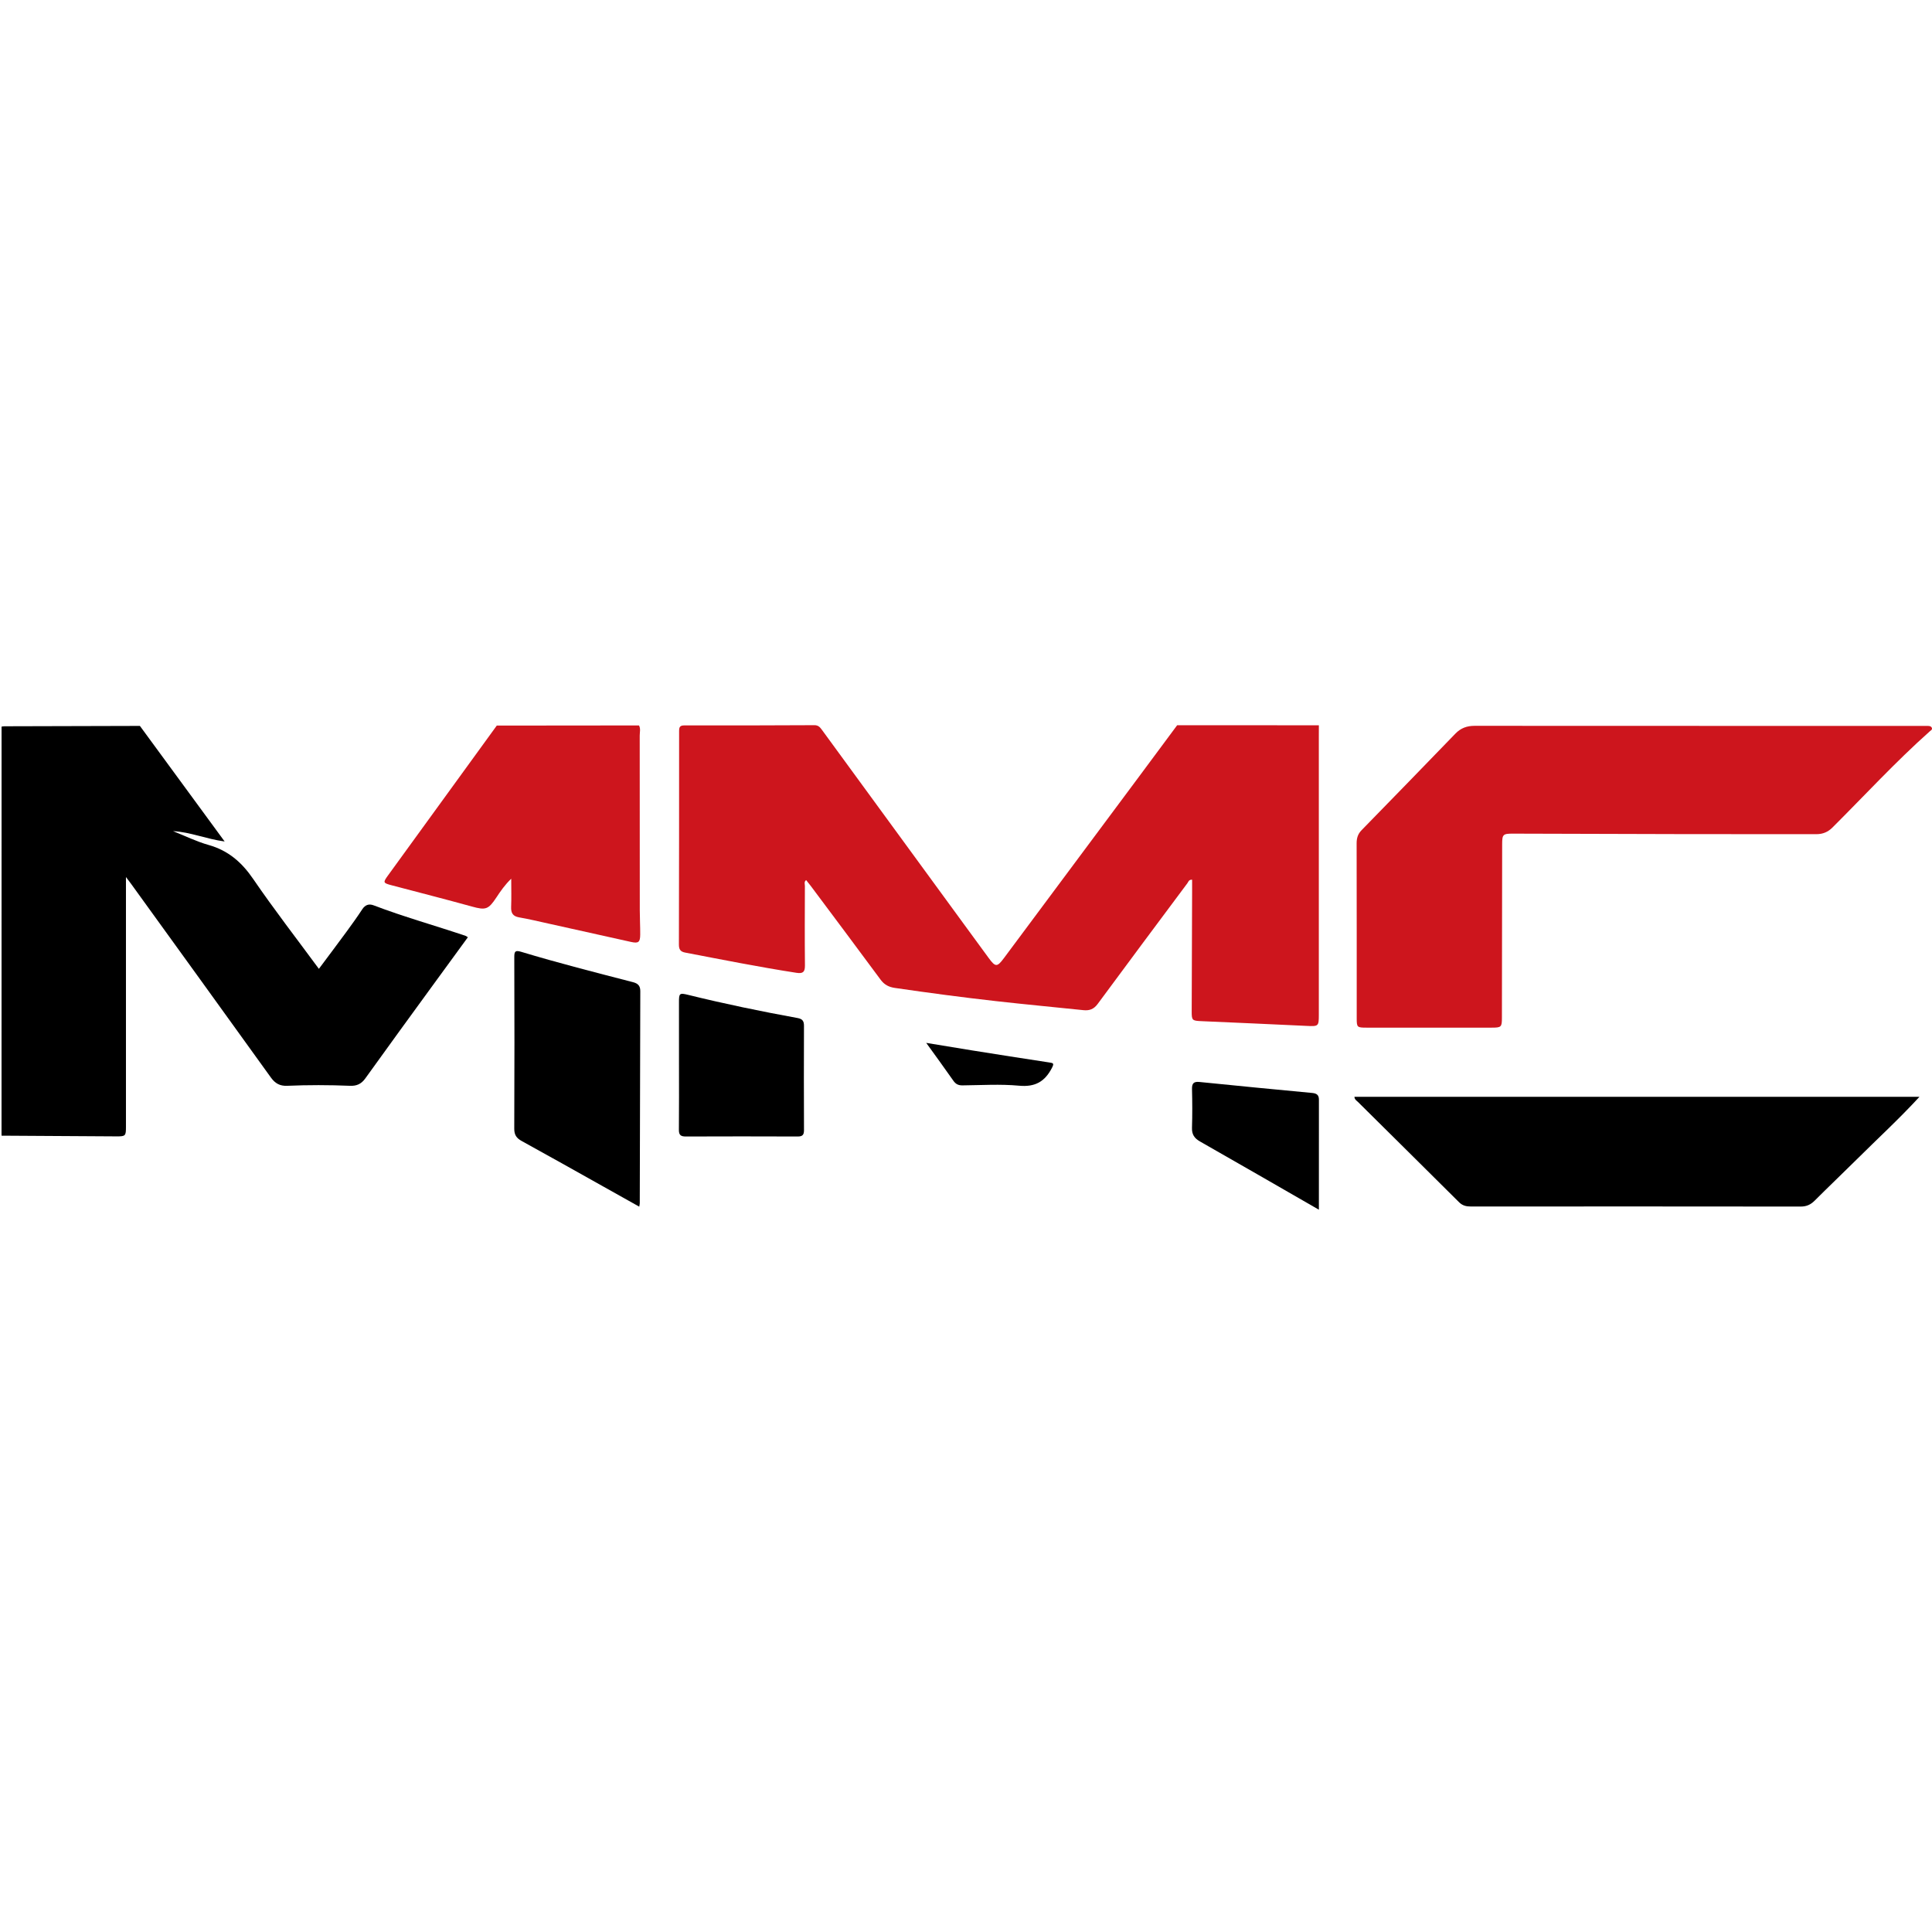
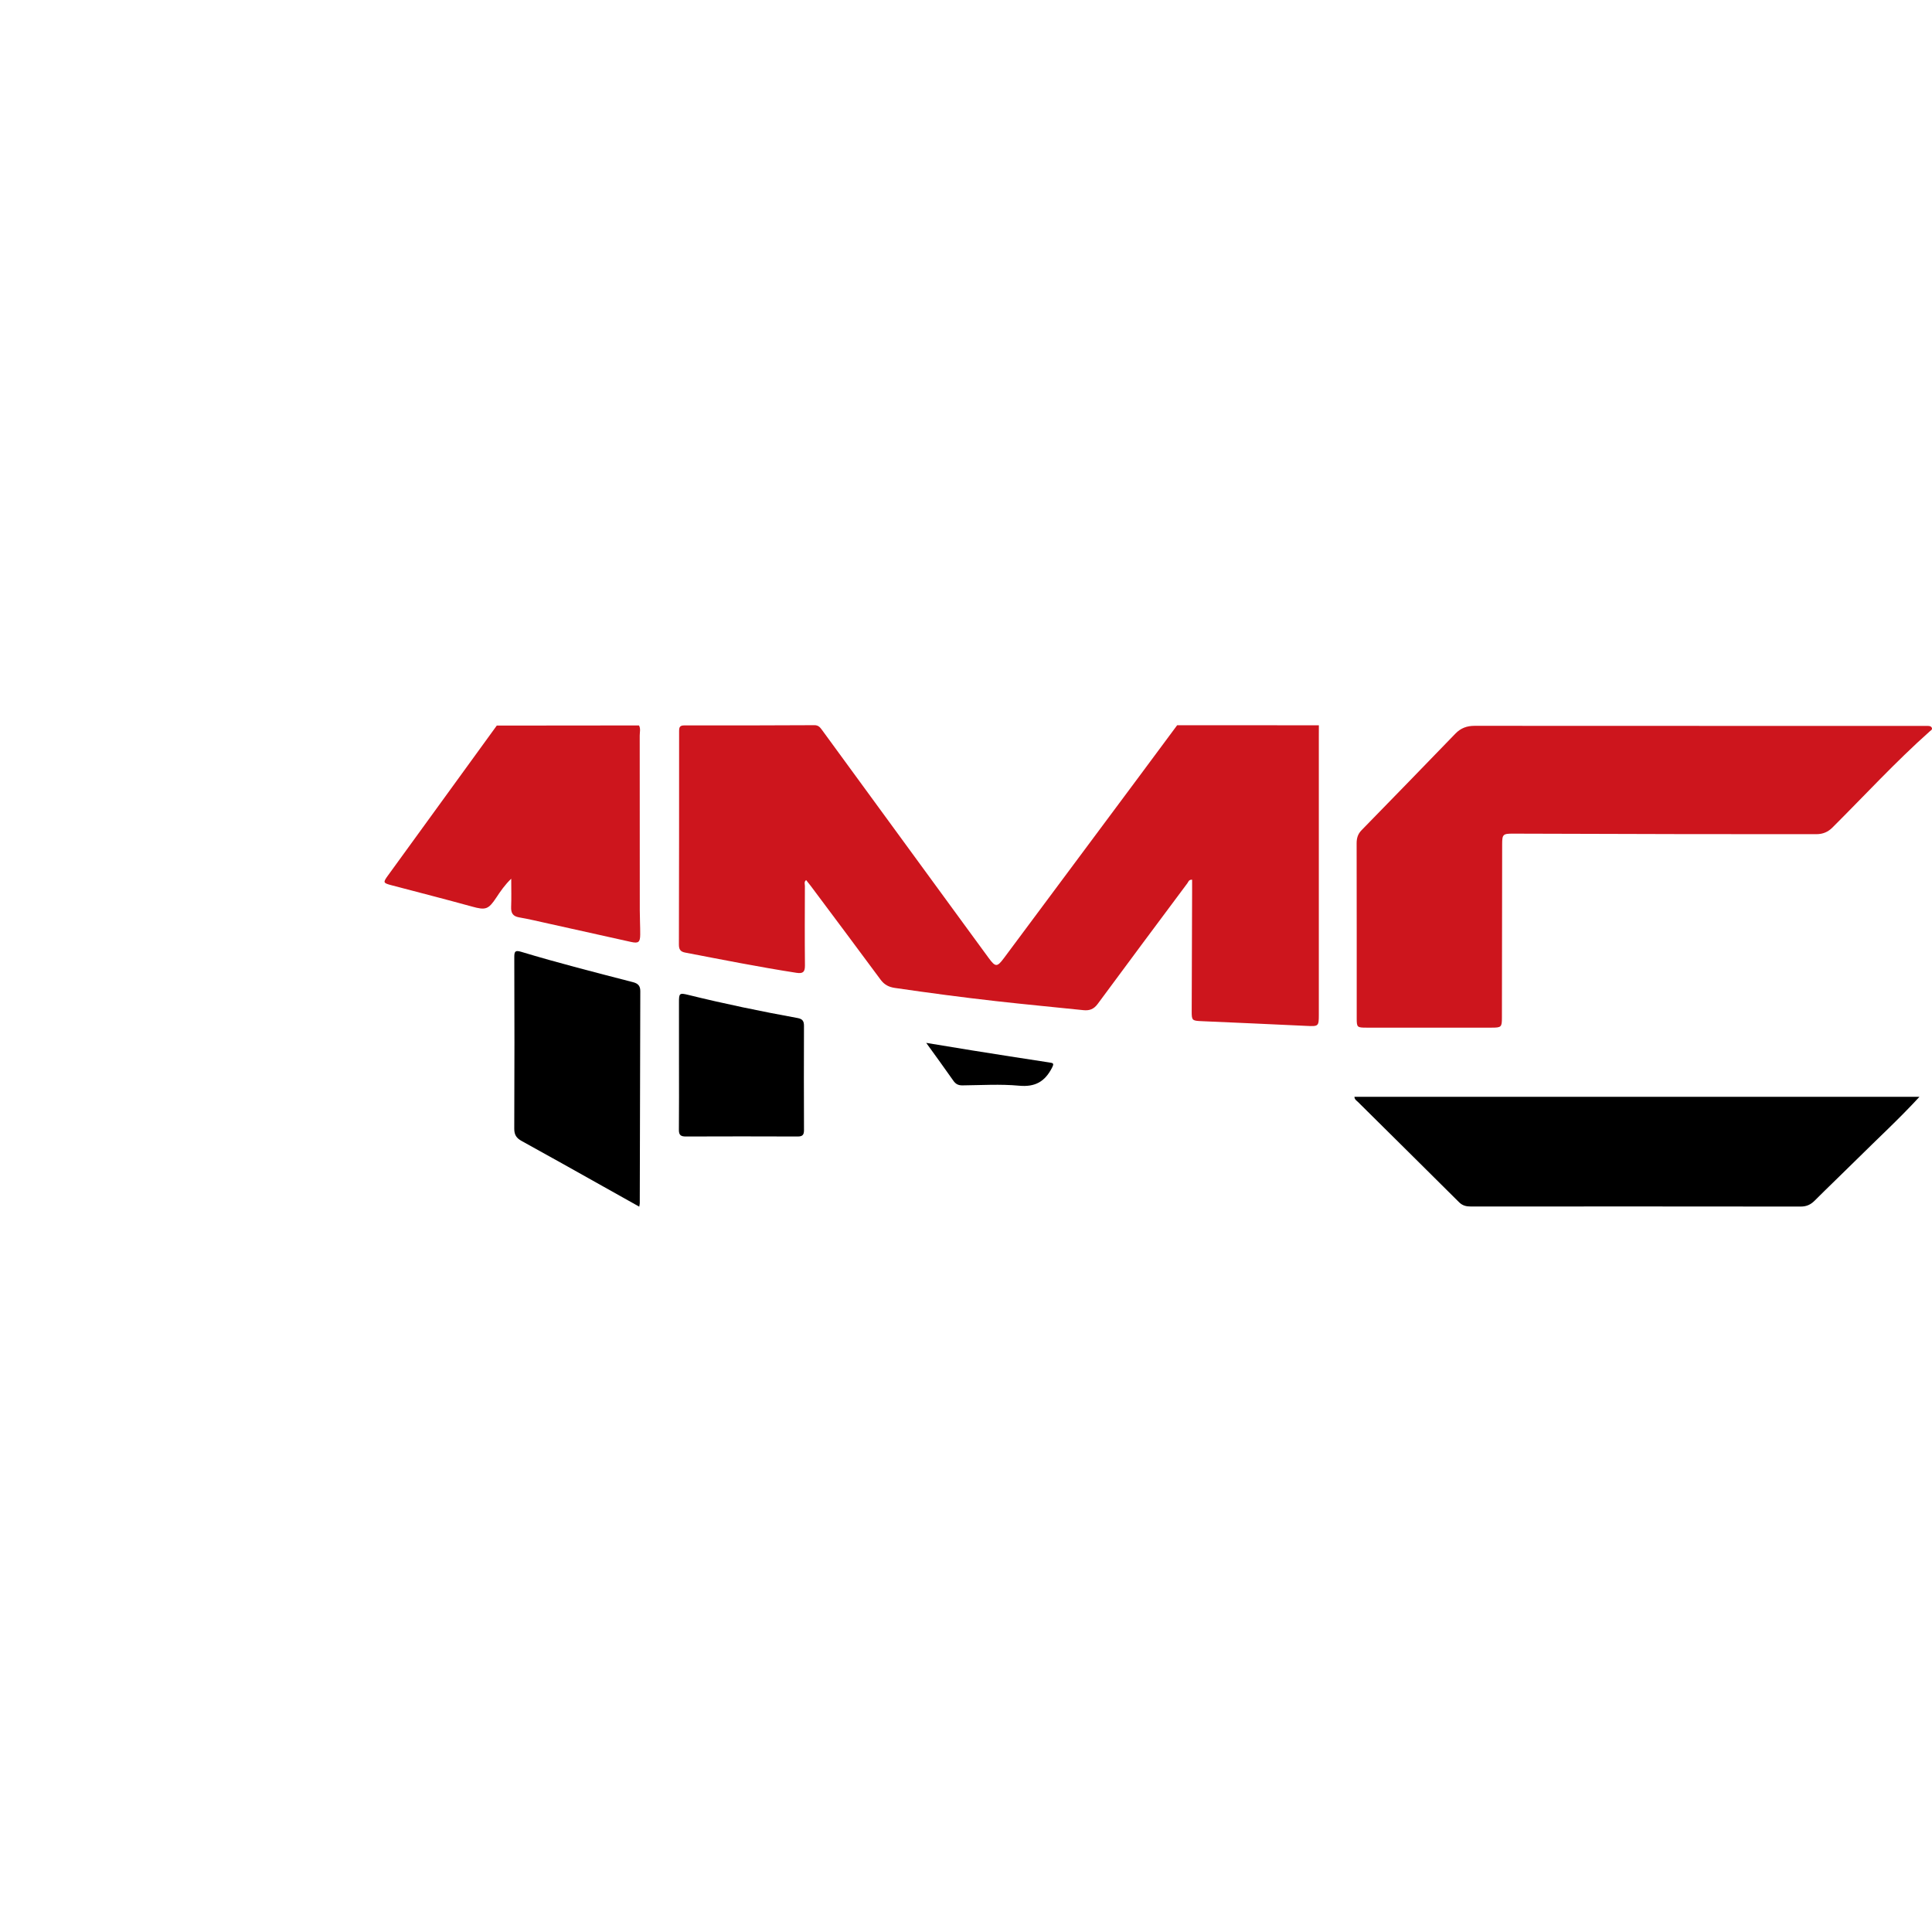
<svg xmlns="http://www.w3.org/2000/svg" id="mmc-logo-square" data-name="mmc-logo-square" viewBox="0 0 1133.86 1133.86">
  <path d="M690.87,425.63c27.72,0,55.43.02,83.15.03,0,2.15-.02,4.3-.02,6.46,0,54.48,0,108.96,0,163.44,0,6.8-.24,6.86-7.21,6.52-20.65-1-41.3-1.87-61.95-2.79-5.13-.23-5.47-.52-5.45-5.68.06-23.38.16-46.76.24-70.14,0-2.39,0-4.78,0-7.19-2.01-.07-2.17,1.26-2.74,2.03-17.6,23.61-35.22,47.21-52.7,70.92-2.23,3.03-4.82,3.99-8.33,3.62-17.07-1.78-34.16-3.37-51.21-5.29-19.87-2.23-39.69-4.87-59.47-7.76-3.59-.53-6.19-1.88-8.38-4.85-13.56-18.37-27.26-36.64-40.92-54.93-.88-1.18-1.82-2.31-2.77-3.51-1.35,1.02-.73,2.33-.73,3.41-.05,15.55-.13,31.09.03,46.64.04,3.86-1.13,4.96-4.97,4.37-21.89-3.39-43.6-7.72-65.35-11.88-2.92-.56-3.65-2.03-3.65-4.73.09-41.77.14-83.54.12-125.31,0-2.38.53-3.28,3.11-3.28,25.43.05,50.86,0,76.28-.13,2.31-.01,3.31,1.2,4.46,2.78,27.72,37.97,55.47,75.92,83.21,113.87,4.86,6.65,9.73,13.3,14.6,19.95,4.01,5.48,4.97,5.48,9.03.02,26.14-35.11,52.28-70.22,78.41-105.34,7.74-10.4,15.46-20.82,23.18-31.23Z" style="fill: #cd151d; stroke-width: 0px;" />
-   <path d="M.94,426.44c.53-.07,1.06-.2,1.59-.2,26.53-.08,53.05-.14,79.58-.21,16.41,22.38,32.81,44.75,49.73,67.83-10.92-1.49-20.17-5.55-30.27-6.08,6.93,2.75,13.69,6.1,20.82,8.11,11.55,3.25,19.49,10.15,26.21,19.98,12.19,17.82,25.44,34.92,38.55,52.73,5.51-7.39,10.9-14.54,16.19-21.75,3.19-4.35,6.34-8.75,9.3-13.25,1.72-2.61,3.96-3.3,6.62-2.28,17.76,6.79,36.09,11.86,54.07,17.95.36.12.67.42,1.25.8-6.79,9.3-13.55,18.53-20.28,27.79-13.34,18.34-26.73,36.65-39.94,55.09-2.33,3.26-5.12,4.45-8.93,4.29-12.29-.51-24.59-.53-36.89,0-4.16.18-7.02-1.33-9.51-4.79-27.27-37.93-54.67-75.77-82.03-113.64-.79-1.09-1.61-2.15-3.08-4.1,0,2.24,0,3.61,0,4.99,0,47.18,0,94.36,0,141.53,0,5.46-.22,5.72-5.69,5.69-22.44-.12-44.89-.27-67.33-.41,0-80.03.01-160.06.02-240.09Z" style="fill: black; stroke-width: 0px;" />
  <path d="M997.27,426.04c41.65,0,83.3,0,124.96,0,3.11,0,6.22,0,9.33,0,1.01,0,1.98.27,2.26,1.31.25.93-.7,1.35-1.28,1.87-20.01,17.82-38.15,37.55-57.1,56.44-2.64,2.64-5.68,3.91-9.42,3.9-25.43-.04-50.86.02-76.3-.03-33.95-.06-67.9-.19-101.84-.28-5.81-.01-6.28.49-6.29,6.15-.05,33.93-.09,67.87-.14,101.8,0,5.57-.34,5.91-5.99,5.91-24.47,0-48.94,0-73.42,0-5.62,0-5.81-.18-5.81-5.58,0-34.21.02-68.41-.05-102.62,0-3.03.74-5.47,2.88-7.66,18.41-18.87,36.8-37.75,55.1-56.71,3.15-3.26,6.78-4.56,11.23-4.56,42.61.05,85.22.03,127.84.03,1.35,0,2.7,0,4.04,0Z" style="fill: #cd151d; stroke-width: 0px;" />
  <path d="M1126.51,643.69c-12.01,13.05-24.55,24.55-36.6,36.53-8.25,8.19-16.69,16.19-24.9,24.41-2.35,2.35-4.78,3.48-8.19,3.48-64.52-.08-129.05-.07-193.57-.03-2.69,0-4.89-.48-6.92-2.49-19.73-19.65-39.55-39.22-59.33-58.84-.81-.8-2.01-1.4-2.11-3.06h331.62Z" style="fill: black; stroke-width: 0px;" />
  <path d="M291.57,425.83c27.81-.03,55.63-.05,83.44-.08,1.08,1.92.42,3.98.43,5.97.03,34.2.01,68.4.04,102.6,0,4.73.28,9.45.25,14.18-.03,4.49-1.04,5.27-5.41,4.3-16.08-3.54-32.15-7.16-48.23-10.72-5.8-1.28-11.58-2.68-17.43-3.69-3.76-.65-4.82-2.63-4.68-6.17.21-5.22.05-10.45.05-16.51-3.7,3.55-6.25,7.27-8.72,11.01-4.71,7.13-6.31,7.54-14.41,5.3-15.61-4.31-31.3-8.31-46.96-12.44-5.17-1.36-5.28-1.6-2.17-5.88,21.26-29.3,42.53-58.59,63.79-87.88Z" style="fill: #cd151d; stroke-width: 0px;" />
  <path d="M375.16,708.17c-7.39-4.14-14.52-8.14-21.65-12.13-15.76-8.82-31.49-17.7-47.32-26.39-3.08-1.69-4.39-3.59-4.38-7.25.15-33.52.13-67.03.02-100.55-.01-3.44.46-4.33,4.1-3.23,21.68,6.55,43.63,12.13,65.56,17.8,3.01.78,4.3,2.21,4.29,5.28-.13,41.48-.21,82.97-.31,124.45,0,.51-.15,1.02-.31,2.02Z" style="fill: black; stroke-width: 0px;" />
  <path d="M398.49,624.99c0-12.15.03-24.3-.01-36.45-.02-5.65.2-5.95,5.55-4.63,21.21,5.23,42.59,9.65,64.07,13.56,2.92.53,3.75,1.85,3.74,4.6-.07,20.38-.08,40.77.01,61.15.01,2.78-.84,3.78-3.7,3.77-21.89-.09-43.77-.08-65.66,0-2.89.01-4.1-.82-4.06-3.92.13-12.69.06-25.38.06-38.07Z" style="fill: black; stroke-width: 0px;" />
-   <path d="M774.02,709.95c-23.74-13.65-46.69-26.91-69.73-40.02-3.33-1.89-4.86-4.14-4.73-8.05.24-7.55.2-15.12.01-22.67-.09-3.39.97-4.57,4.45-4.21,22.02,2.24,44.06,4.36,66.1,6.44,2.6.25,3.94,1.18,3.93,3.94-.04,21.33-.02,42.66-.02,64.58Z" style="fill: black; stroke-width: 0px;" />
  <path d="M543.59,612.05c9.27,1.52,17.87,2.98,26.49,4.35,15.2,2.42,30.4,4.83,45.62,7.13,2.5.38,3.07.47,1.64,3.24-4.15,8.02-9.84,11.29-19.25,10.41-11-1.03-22.16-.3-33.25-.19-2.43.02-3.96-.76-5.35-2.76-5.08-7.28-10.33-14.44-15.9-22.17Z" style="fill: black; stroke-width: 0px;" />
</svg>